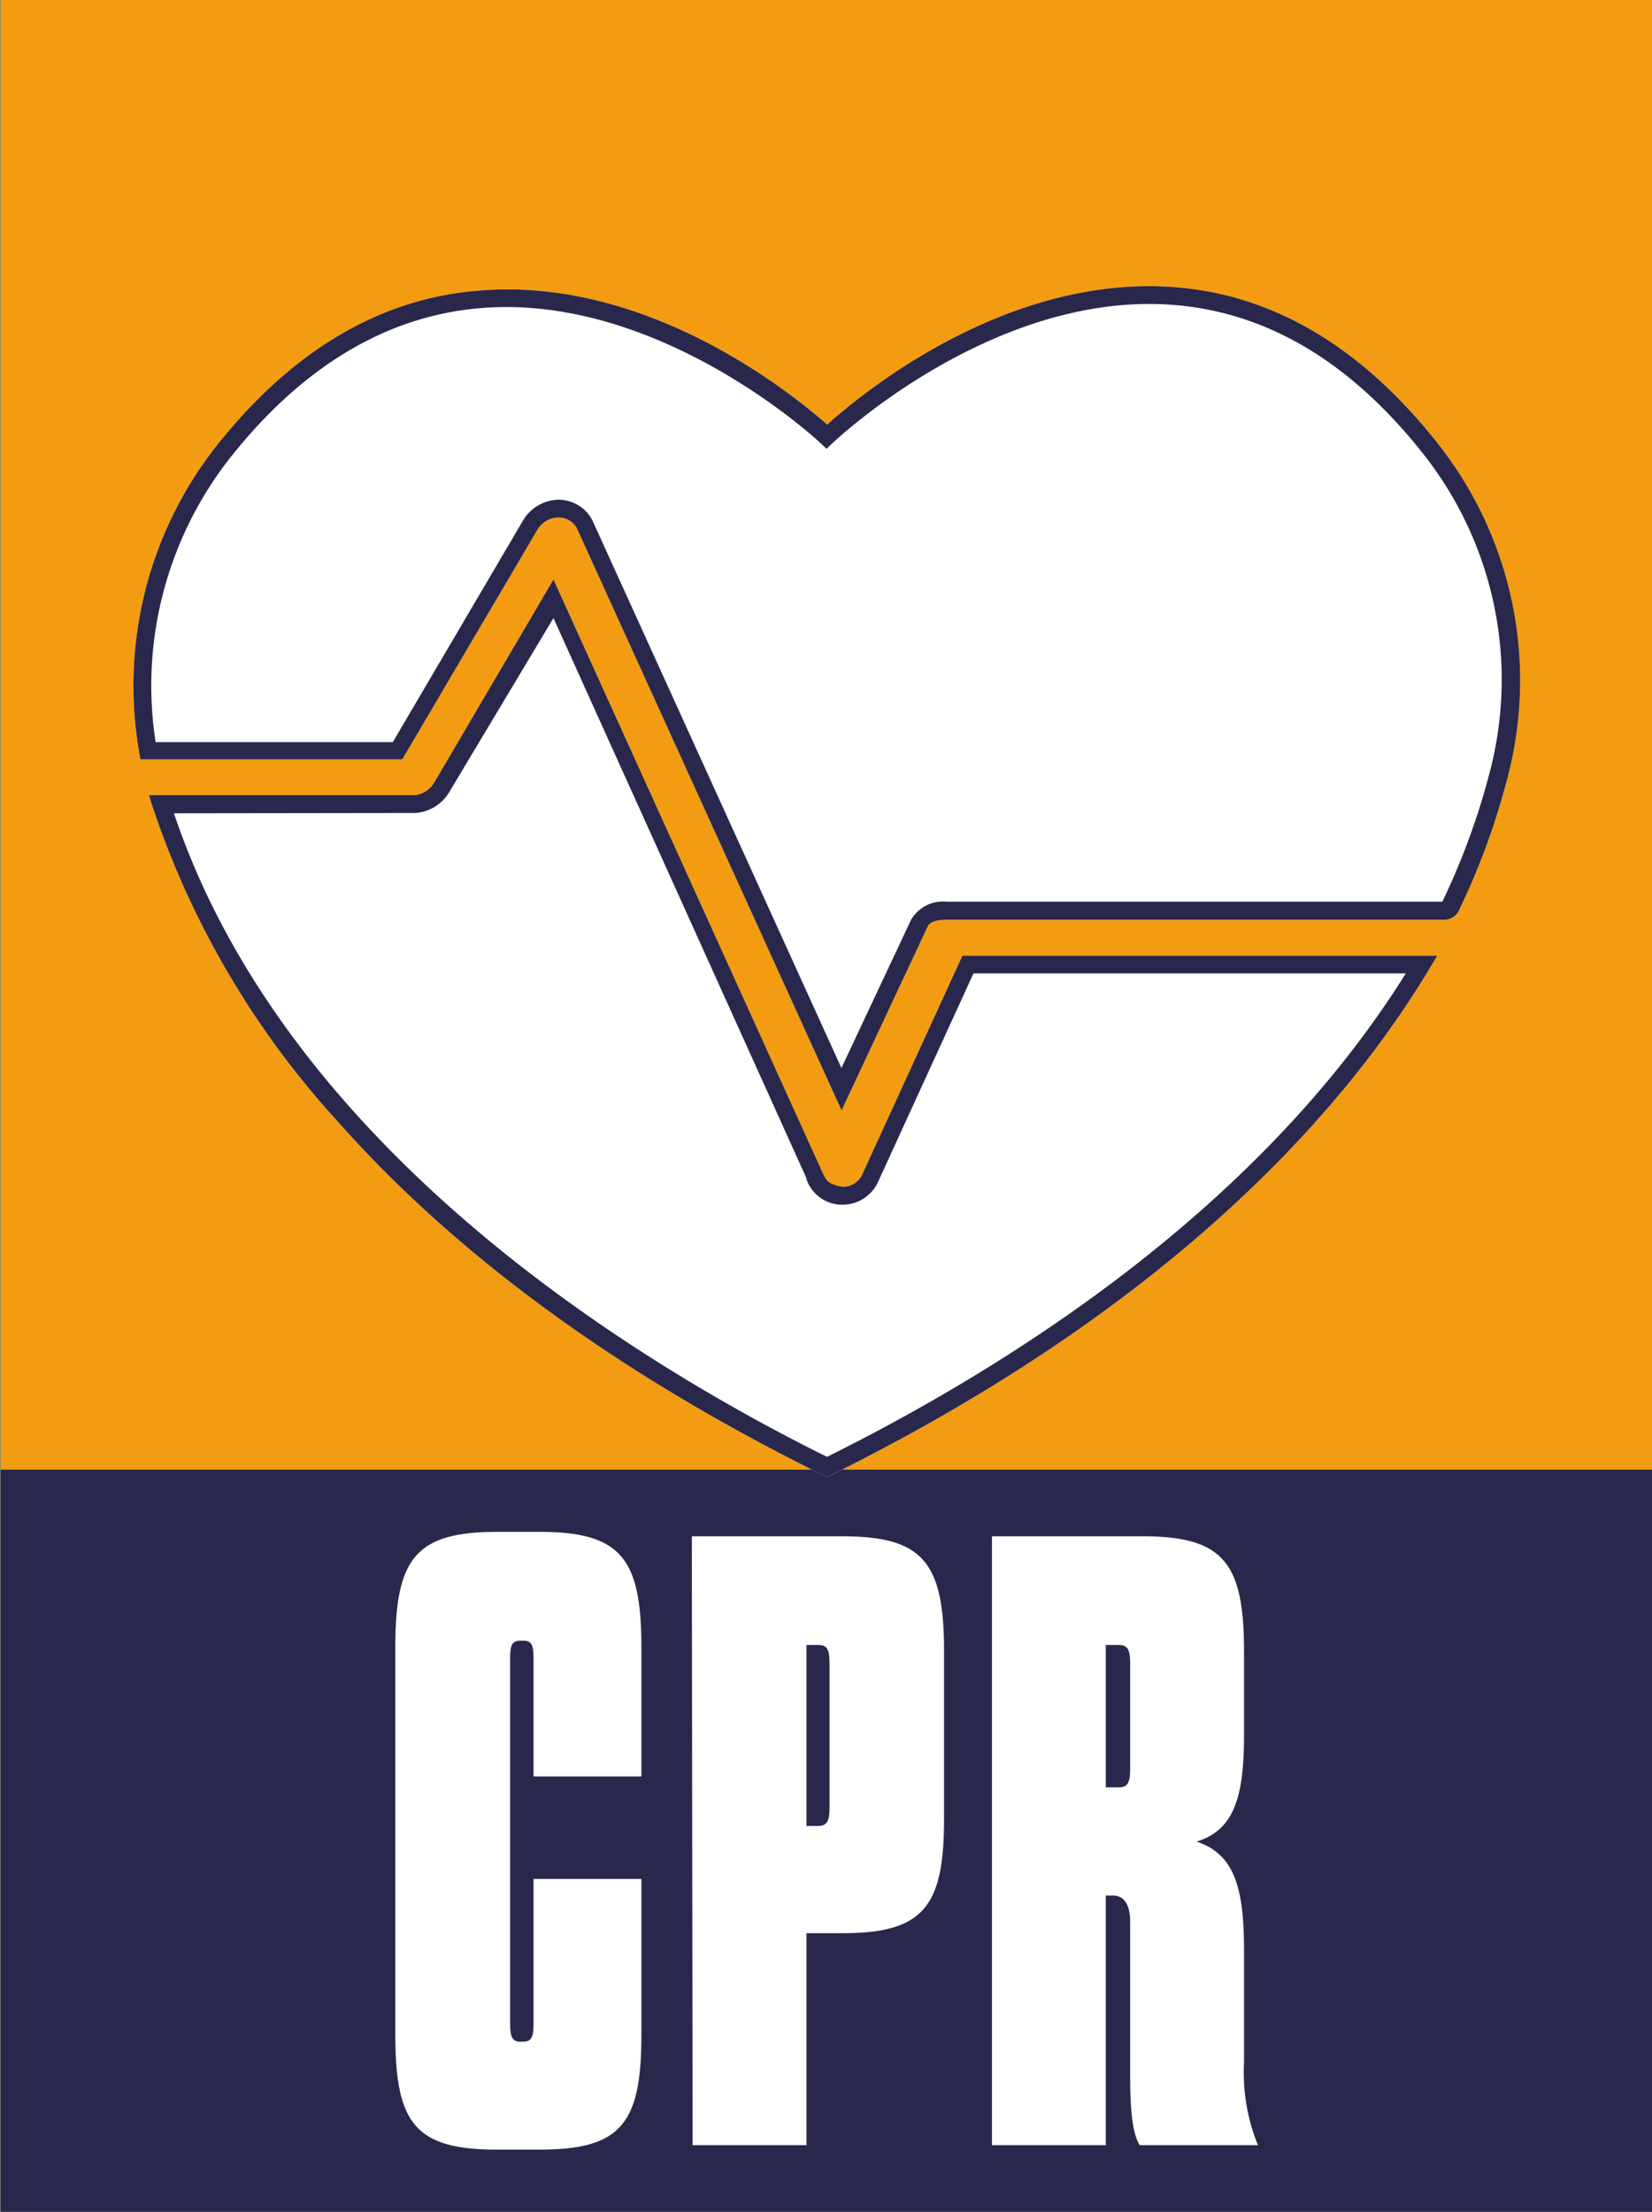
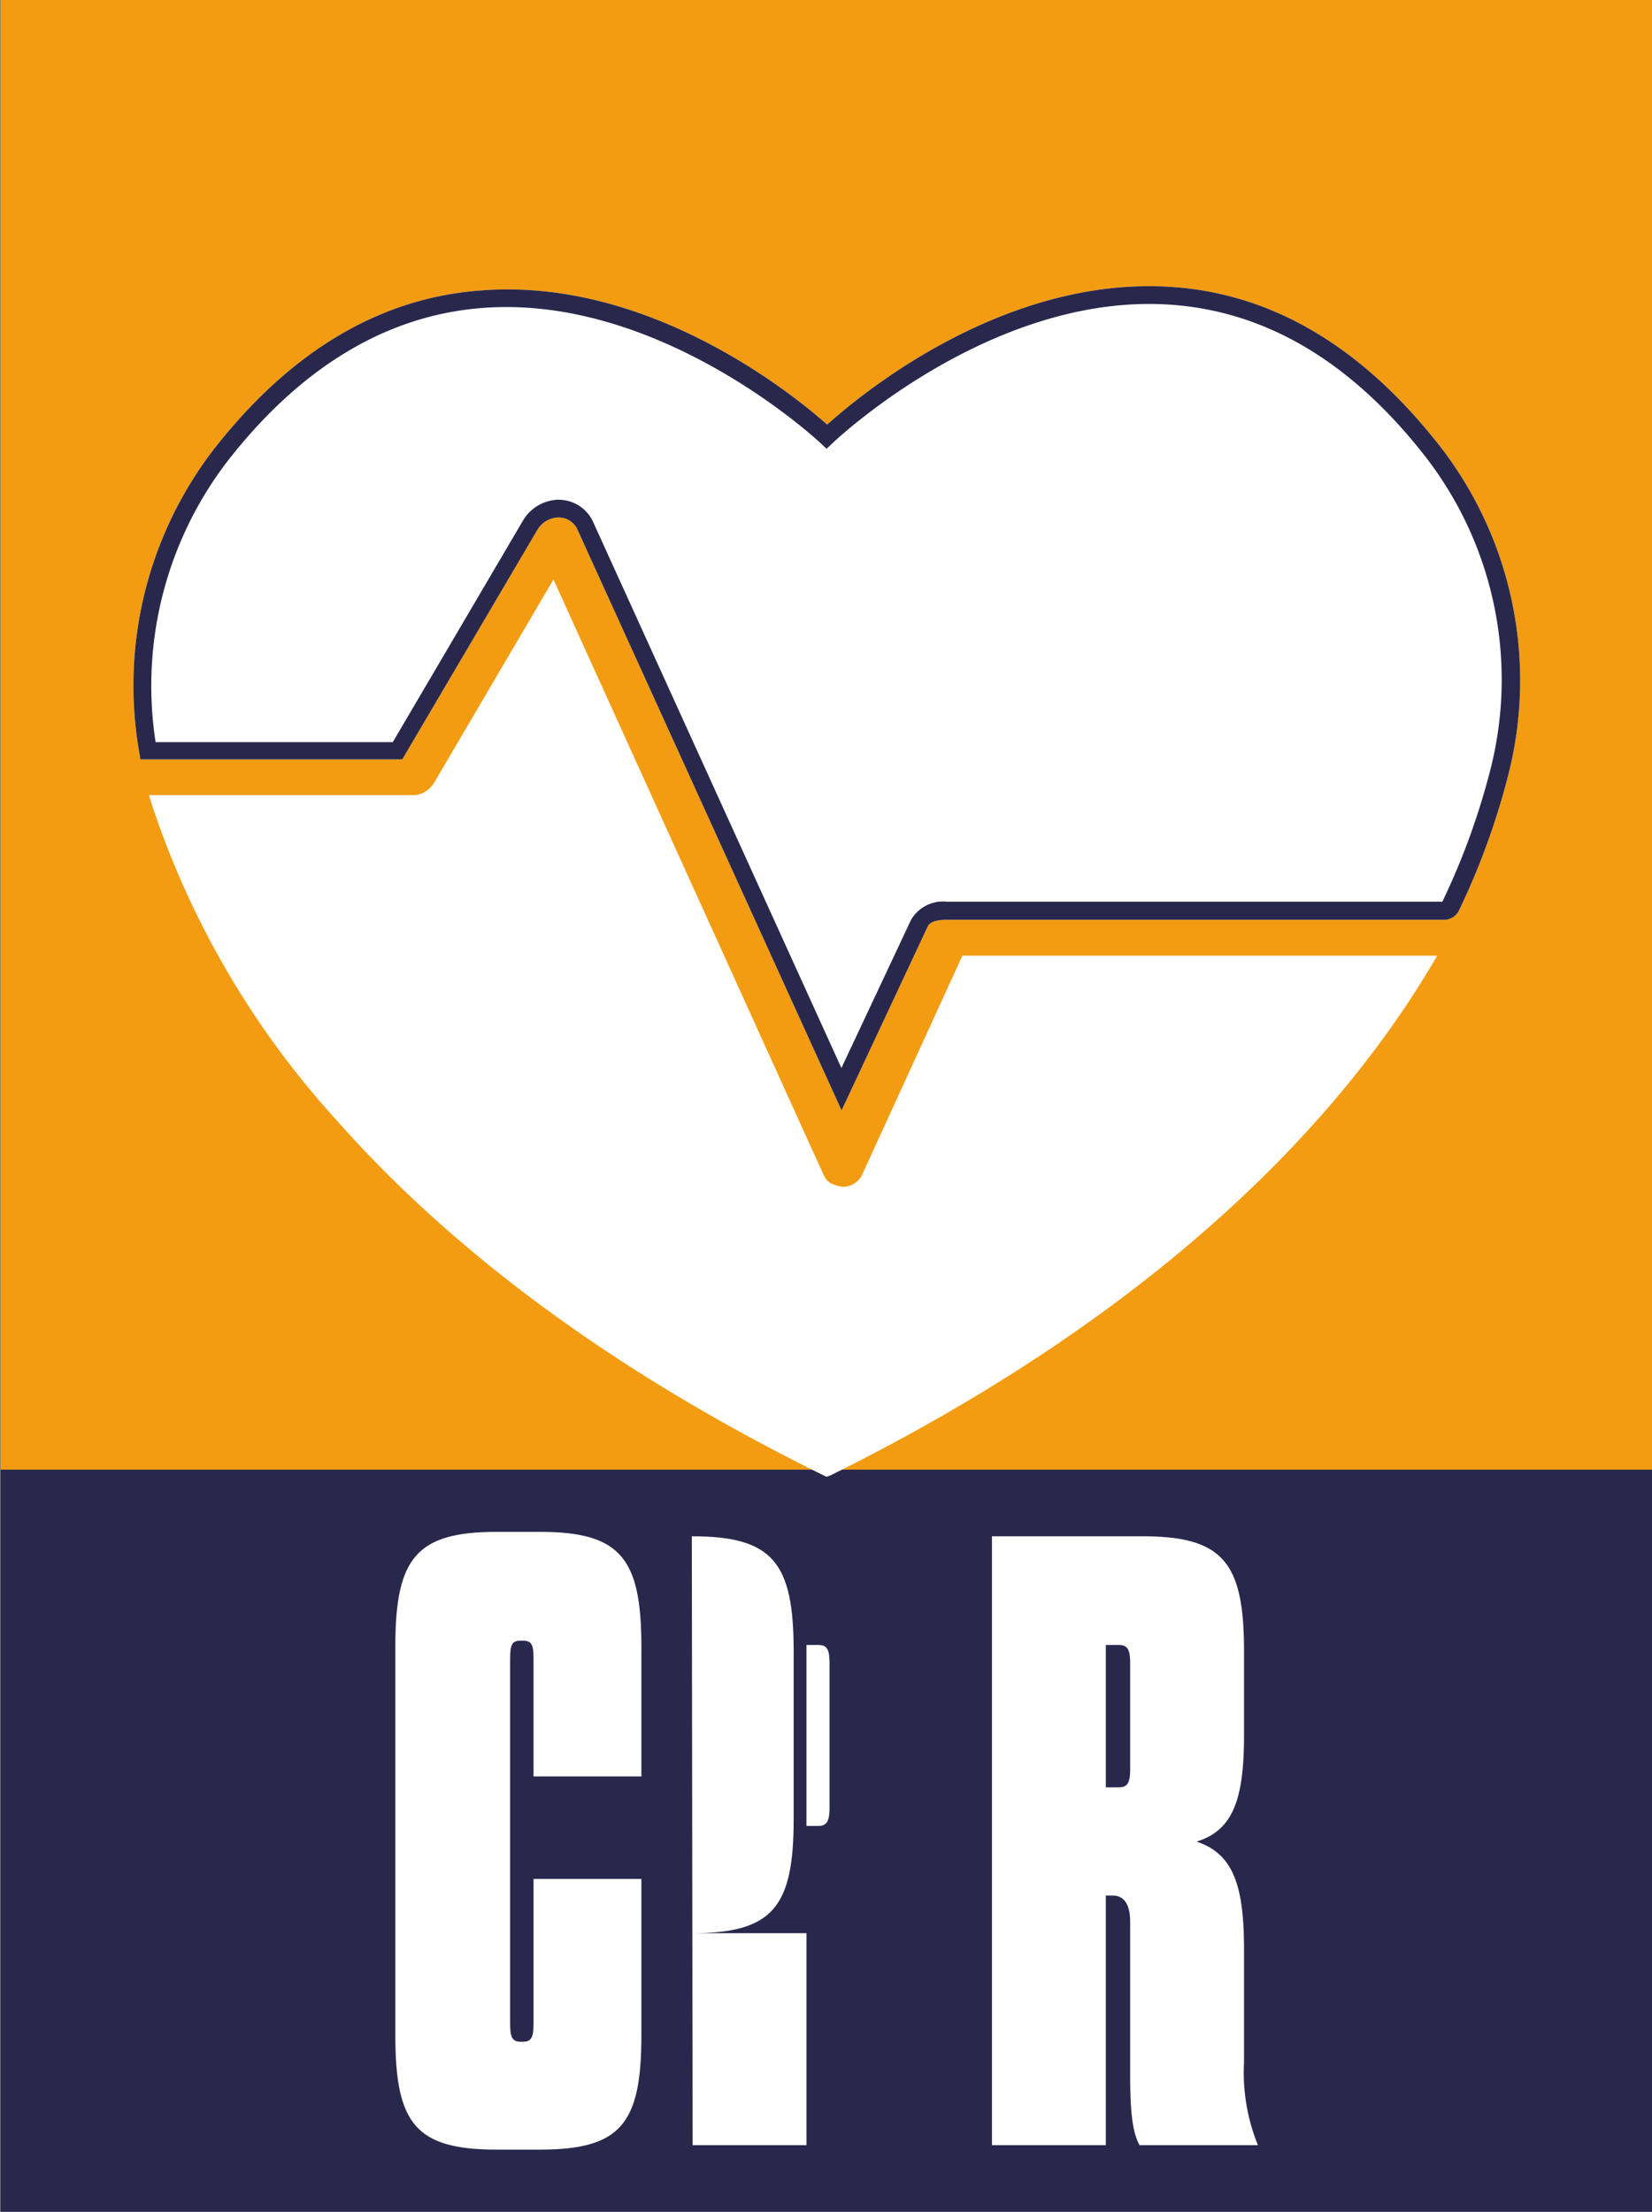
<svg xmlns="http://www.w3.org/2000/svg" id="master_layer" viewBox="0 0 104.47 139.81">
  <rect x="0" y="0" width="104.47" height="139.81" fill="#808080" stroke="none" />
  <defs>
    <style>.cls-1{fill:#f39c12;}.cls-2{fill:#29284c;}.cls-3{fill:#fff;}</style>
  </defs>
  <title>cpr_icon-100</title>
  <g id="cpr_icon">
    <rect id="bkg_point" class="cls-1" x="0.04" width="104.47" height="92.9" />
    <rect id="bkg_resourceful" class="cls-2" x="0.04" y="92.9" width="104.47" height="46.91" />
    <path class="cls-3" d="M32.26,127.9c0,.83.11,1.16.65,1.16h.17c.55,0,.66-.33.66-1.16v-9.13h6.82v9.9c0,5.61-1.32,7.21-6.44,7.21H31.43c-5.11,0-6.43-1.6-6.43-7.21V104.09c0-5.61,1.32-7.26,6.43-7.26h2.69c5.12,0,6.44,1.65,6.44,7.26v8.2H33.74v-7.43c0-.88-.11-1.15-.66-1.15h-.17c-.54,0-.65.27-.65,1.15Z" />
-     <path class="cls-3" d="M43.75,97.11h9.51c5.12,0,6.44,1.65,6.44,7.26V115c0,5.55-1.32,7.2-6.44,7.2H51V135.6h-7.2Zm8,18.31c.55,0,.71-.33.71-1.15v-9.13c0-.88-.16-1.16-.71-1.16H51v11.44Z" />
+     <path class="cls-3" d="M43.75,97.11c5.12,0,6.44,1.65,6.44,7.26V115c0,5.55-1.32,7.2-6.44,7.2H51V135.6h-7.2Zm8,18.31c.55,0,.71-.33.71-1.15v-9.13c0-.88-.16-1.16-.71-1.16H51v11.44Z" />
    <path class="cls-3" d="M78.67,130.38a12.2,12.2,0,0,0,.88,5.22H72.07c-.55-.93-.6-2.75-.6-4.62v-9.51c0-1-.33-1.65-1.1-1.65h-.44V135.6h-7.2V97.11h9.51c5.11,0,6.43,1.65,6.43,7.26v5.33c0,4.07-.71,6-3,6.71,2.31.77,3,2.75,3,6.82Zm-7.2-25.24c0-.88-.17-1.16-.72-1.16h-.82v9h.82c.55,0,.72-.28.72-1.16Z" />
    <g id="cpr_icon-2" data-name="cpr icon">
      <path class="cls-3" d="M52.27,93.35,52,93.22C39.17,86.89,28.85,79.36,21.33,70.86A55.55,55.55,0,0,1,9.65,51l-.23-.74H26.27a1.64,1.64,0,0,0,1.21-.83L35,36.63,52,74.08c.25.54.35.77,1.28.94a1.36,1.36,0,0,0,1.22-.72l6.36-13.89H90.89l-.51.85c-5.16,8.6-15.92,21.14-37.86,32Z" />
-       <path class="cls-2" d="M52.27,93.35,52,93.22C39.17,86.89,28.85,79.36,21.33,70.86A55.55,55.55,0,0,1,9.65,51l-.23-.74H26.27a1.64,1.64,0,0,0,1.21-.83L35,36.63,52,74.08c.25.54.35.77,1.28.94a1.36,1.36,0,0,0,1.22-.72l6.36-13.89H90.89l-.51.85c-5.16,8.6-15.92,21.14-37.86,32ZM11,51.41c7.06,21,28.73,34.45,41.3,40.68C64,86.28,79.67,76.31,88.9,61.53H61.56L55.5,74.77a2.47,2.47,0,0,1-2.28,1.38h-.1A2.41,2.41,0,0,1,51,74.55l0-.07-16-35.41L28.45,50a2.71,2.71,0,0,1-2.18,1.39Z" />
      <path class="cls-3" d="M53.22,70.19,36.47,33.37a1.33,1.33,0,0,0-1.19-.66,1.59,1.59,0,0,0-1.29.77L25.44,48H8.88l-.08-.47a24.49,24.49,0,0,1,4.76-19.18c4.86-6.2,10.56-9.58,17-10,10.66-.77,19.75,6.72,21.75,8.49,2-1.8,11.11-9.44,21.82-8.7,6.37.44,12,3.79,16.88,10h0a24.14,24.14,0,0,1,4.38,20.81,45.87,45.87,0,0,1-3.16,8.67l0,0a1.06,1.06,0,0,1-.84.52H59.91c-.93,0-1.16.24-1.26.46Z" />
      <path class="cls-2" d="M53.22,70.19,36.47,33.37a1.33,1.33,0,0,0-1.19-.66,1.59,1.59,0,0,0-1.29.77L25.44,48H8.88l-.08-.47a24.49,24.49,0,0,1,4.76-19.18c4.86-6.2,10.56-9.58,17-10,10.66-.77,19.75,6.72,21.75,8.49,2-1.8,11.11-9.44,21.82-8.7,6.37.44,12,3.79,16.88,10h0a24.14,24.14,0,0,1,4.38,20.81,45.87,45.87,0,0,1-3.16,8.67l0,0a1.06,1.06,0,0,1-.84.52H59.91c-.93,0-1.16.24-1.26.46Zm-18-38.6h.08a2.4,2.4,0,0,1,2.17,1.32l15.74,34.6,4.4-9.36A2.34,2.34,0,0,1,59.91,57h31.3a44.91,44.91,0,0,0,3.05-8.39A23,23,0,0,0,90.09,28.8c-4.63-5.91-10-9.12-16.07-9.54C62.66,18.48,52.76,27.91,52.66,28l-.39.37L51.88,28c-.1-.09-10-9.36-21.29-8.54-6.06.44-11.49,3.68-16.14,9.61A23.32,23.32,0,0,0,9.84,46.91h15l8.23-14A2.68,2.68,0,0,1,35.24,31.59Z" />
    </g>
  </g>
</svg>